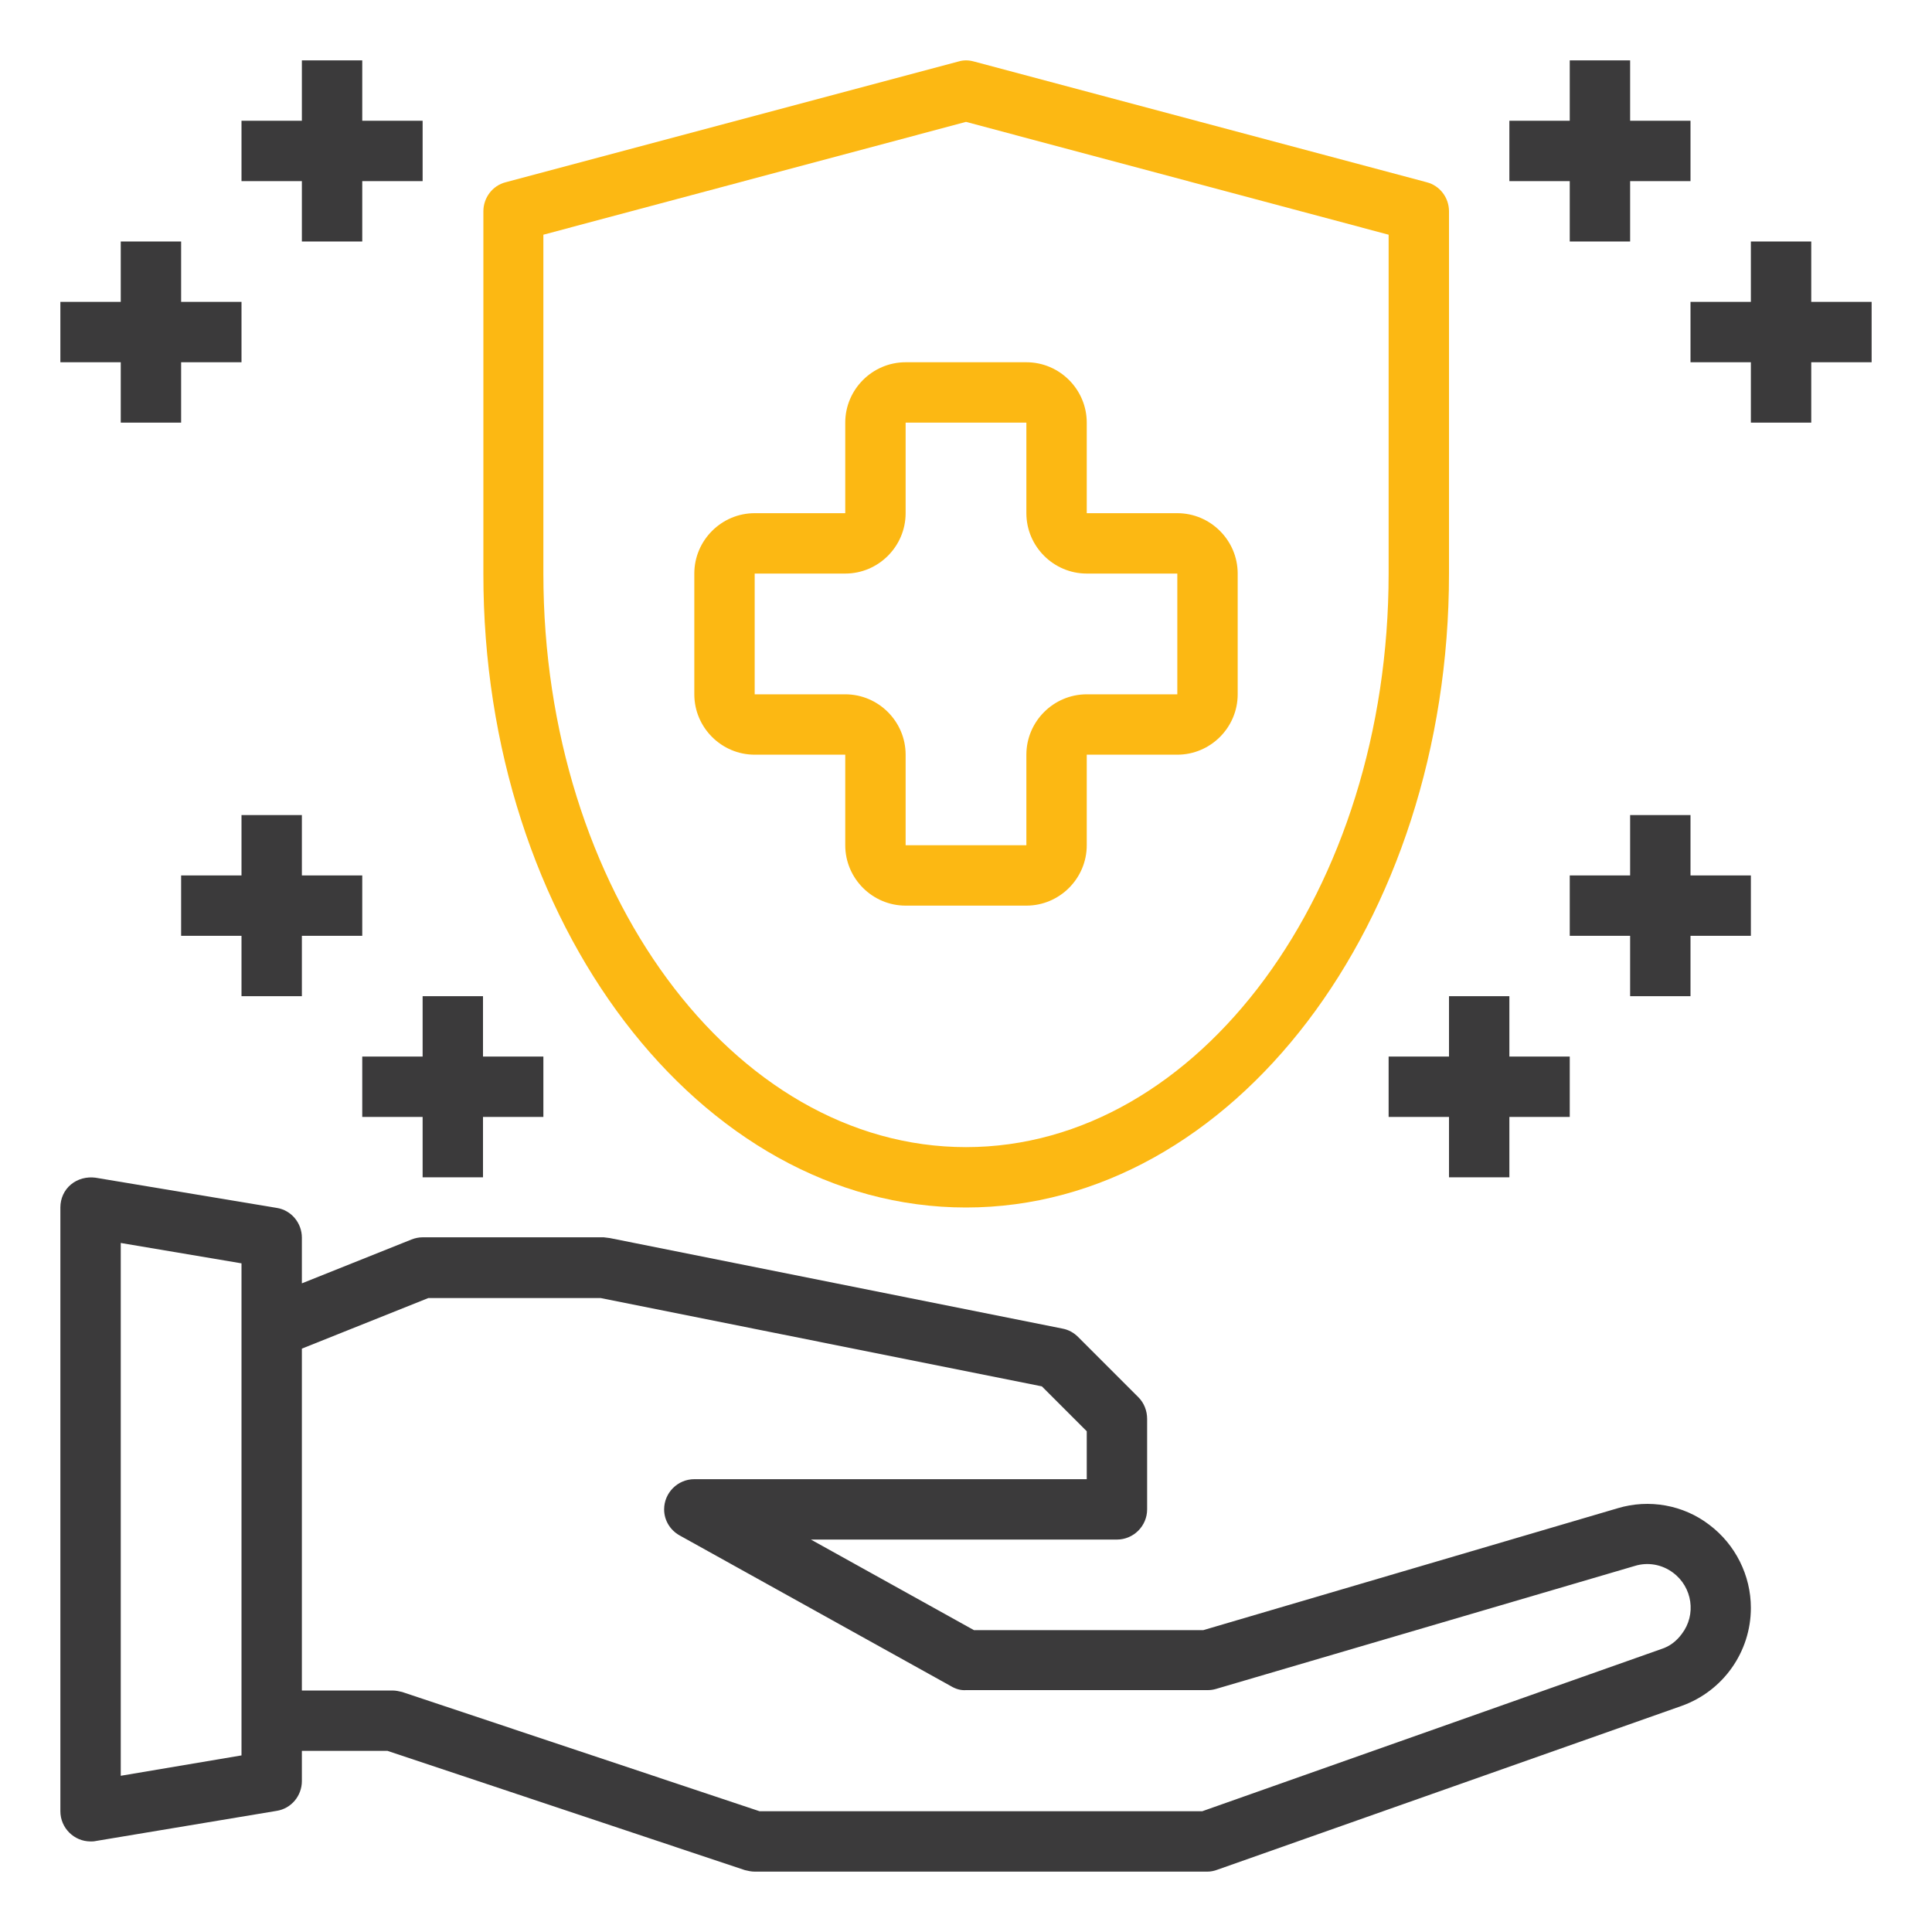
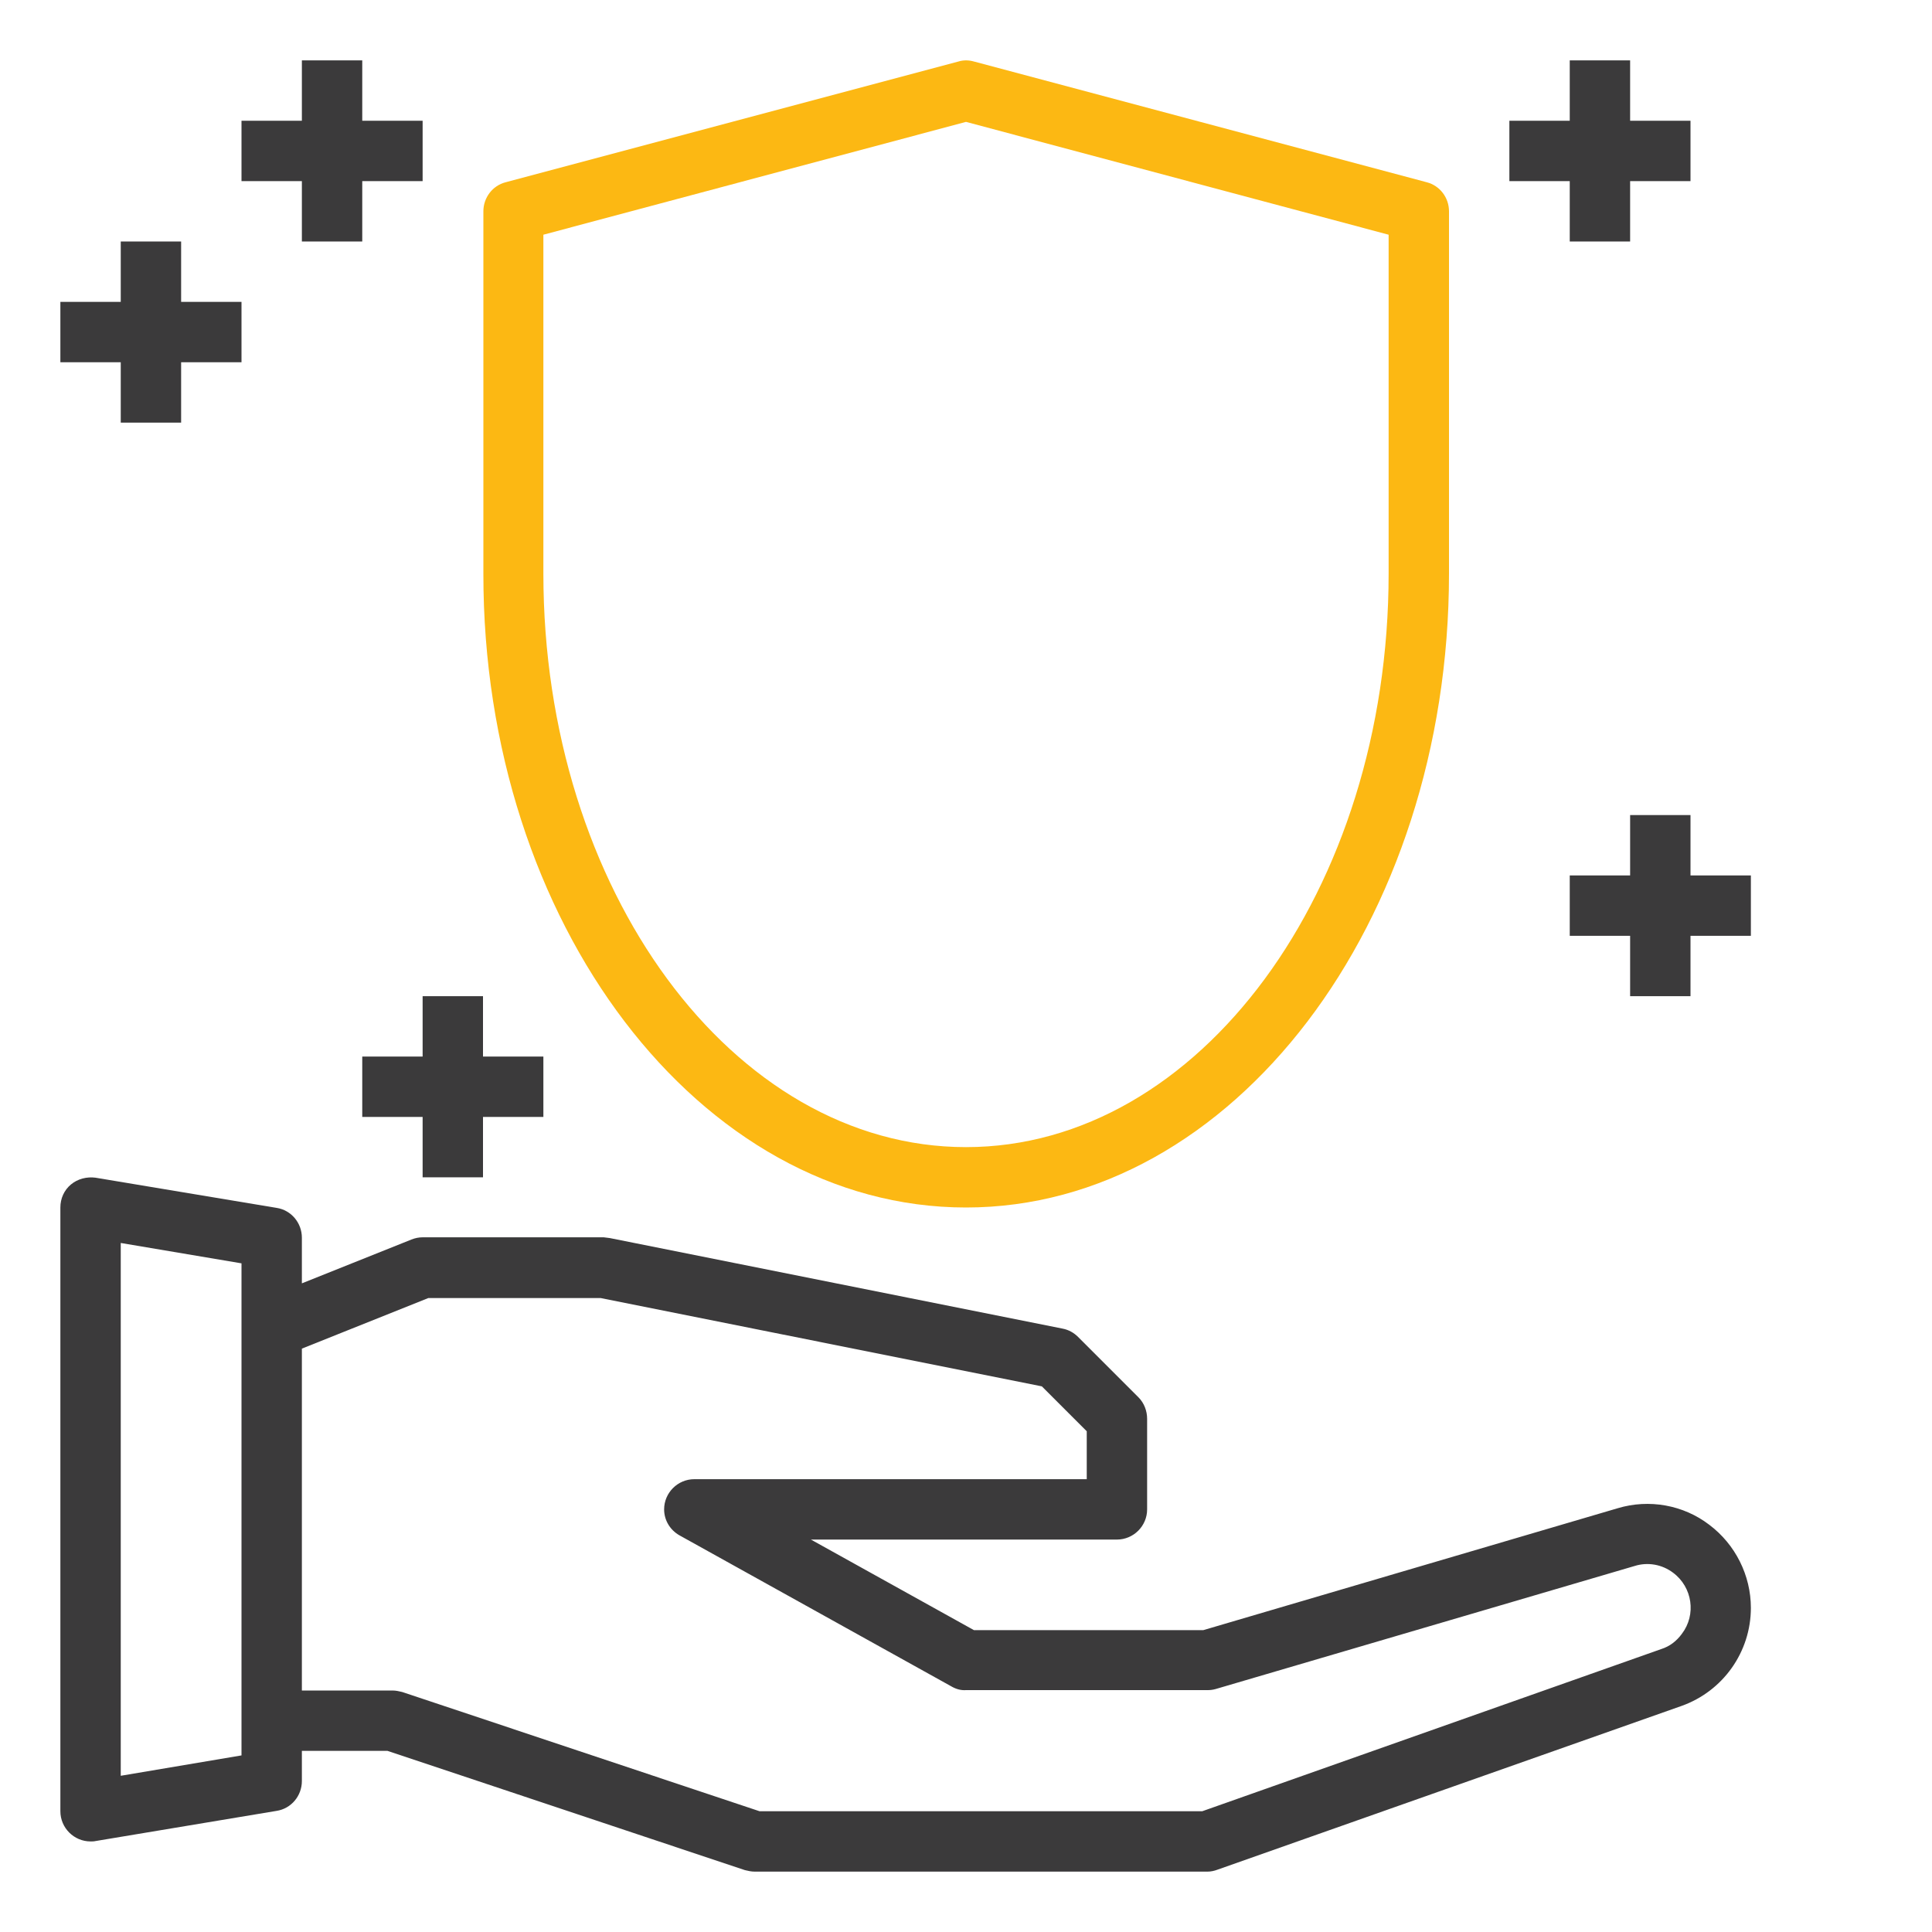
<svg xmlns="http://www.w3.org/2000/svg" version="1.1" id="Layer_1" x="0px" y="0px" viewBox="0 0 512 512" style="enable-background:new 0 0 512 512;" xml:space="preserve">
  <style type="text/css">
	.st0{fill:#3B3A3B;}
	.st1{fill:#FCB813;}
</style>
  <path class="st0" d="M453,404.1c-6.9-5.3-16-6.9-24.3-4.4L318.9,432h-60.8l-43.2-24H296c4.4,0,8-3.6,8-8v-24c0-2.1-0.8-4.2-2.3-5.7  l-16-16c-1.1-1.1-2.5-1.9-4.1-2.2l-120-24c-0.5-0.1-1.1-0.1-1.6-0.2h-48c-1,0-2,0.2-3,0.6l-29,11.6V328c0-3.9-2.8-7.3-6.7-7.9l-48-8  c-2.3-0.3-4.7,0.3-6.5,1.8c-1.8,1.5-2.8,3.7-2.8,6.1v160c0,4.4,3.6,8,8,8c0,0,0,0,0,0c0.4,0,0.9,0,1.3-0.1l48-8  c3.9-0.6,6.7-4,6.7-7.9v-8h22.7l94.7,31.6c0.8,0.2,1.7,0.4,2.6,0.4h120c0.9,0,1.8-0.2,2.6-0.5l123-43.4c11-3.9,18.4-14.3,18.4-26  C464,417.5,459.9,409.3,453,404.1z M64,465.2l-32,5.4V329.4l32,5.4V465.2z M440.3,437l-121.7,43H201.3l-94.7-31.6  c-0.8-0.2-1.7-0.4-2.6-0.4H80v-90.6l33.5-13.4h45.7l116.9,23.4l11.9,11.9V392H184c-4.4,0-8,3.6-8,8c0,2.9,1.6,5.5,4.1,6.9l72,40  c1.2,0.7,2.5,1.1,3.9,1h64c0.8,0,1.5-0.1,2.2-0.3l111-32.6c3.5-1.1,7.3-0.4,10.2,1.8c5.1,3.8,6.2,11.1,2.3,16.2  C444.3,434.9,442.5,436.3,440.3,437z" />
  <path class="st1" d="M256,320c70.6,0,128-75.4,128-168V56c0-3.6-2.4-6.8-5.9-7.7l-120-32c-1.4-0.4-2.8-0.4-4.1,0l-120,32  c-3.5,0.9-5.9,4.1-5.9,7.7v96C128,244.6,185.4,320,256,320z M144,62.2l112-29.9l112,29.9V152c0,83.8-50.2,152-112,152  s-112-68.2-112-152V62.2z" />
-   <path class="st1" d="M224,200v24c0,8.8,7.2,16,16,16h32c8.8,0,16-7.2,16-16v-24h24c8.8,0,16-7.2,16-16v-32c0-8.8-7.2-16-16-16h-24  v-24c0-8.8-7.2-16-16-16h-32c-8.8,0-16,7.2-16,16v24h-24c-8.8,0-16,7.2-16,16v32c0,8.8,7.2,16,16,16H224z M200,152h24  c8.8,0,16-7.2,16-16v-24h32v24c0,8.8,7.2,16,16,16h24v32h-24c-8.8,0-16,7.2-16,16v24h-32v-24c0-8.8-7.2-16-16-16h-24V152z" />
  <path class="st0" d="M416,64h16V48h16V32h-16V16h-16v16h-16v16h16V64z" />
-   <path class="st0" d="M496,80h-16V64h-16v16h-16v16h16v16h16V96h16V80z" />
-   <path class="st0" d="M384,264v16h-16v16h16v16h16v-16h16v-16h-16v-16H384z" />
  <path class="st0" d="M448,216h-16v16h-16v16h16v16h16v-16h16v-16h-16V216z" />
  <path class="st0" d="M80,64h16V48h16V32H96V16H80v16H64v16h16V64z" />
  <path class="st0" d="M32,112h16V96h16V80H48V64H32v16H16v16h16V112z" />
  <path class="st0" d="M112,264v16H96v16h16v16h16v-16h16v-16h-16v-16H112z" />
-   <path class="st0" d="M80,264v-16h16v-16H80v-16H64v16H48v16h16v16H80z" />
</svg>